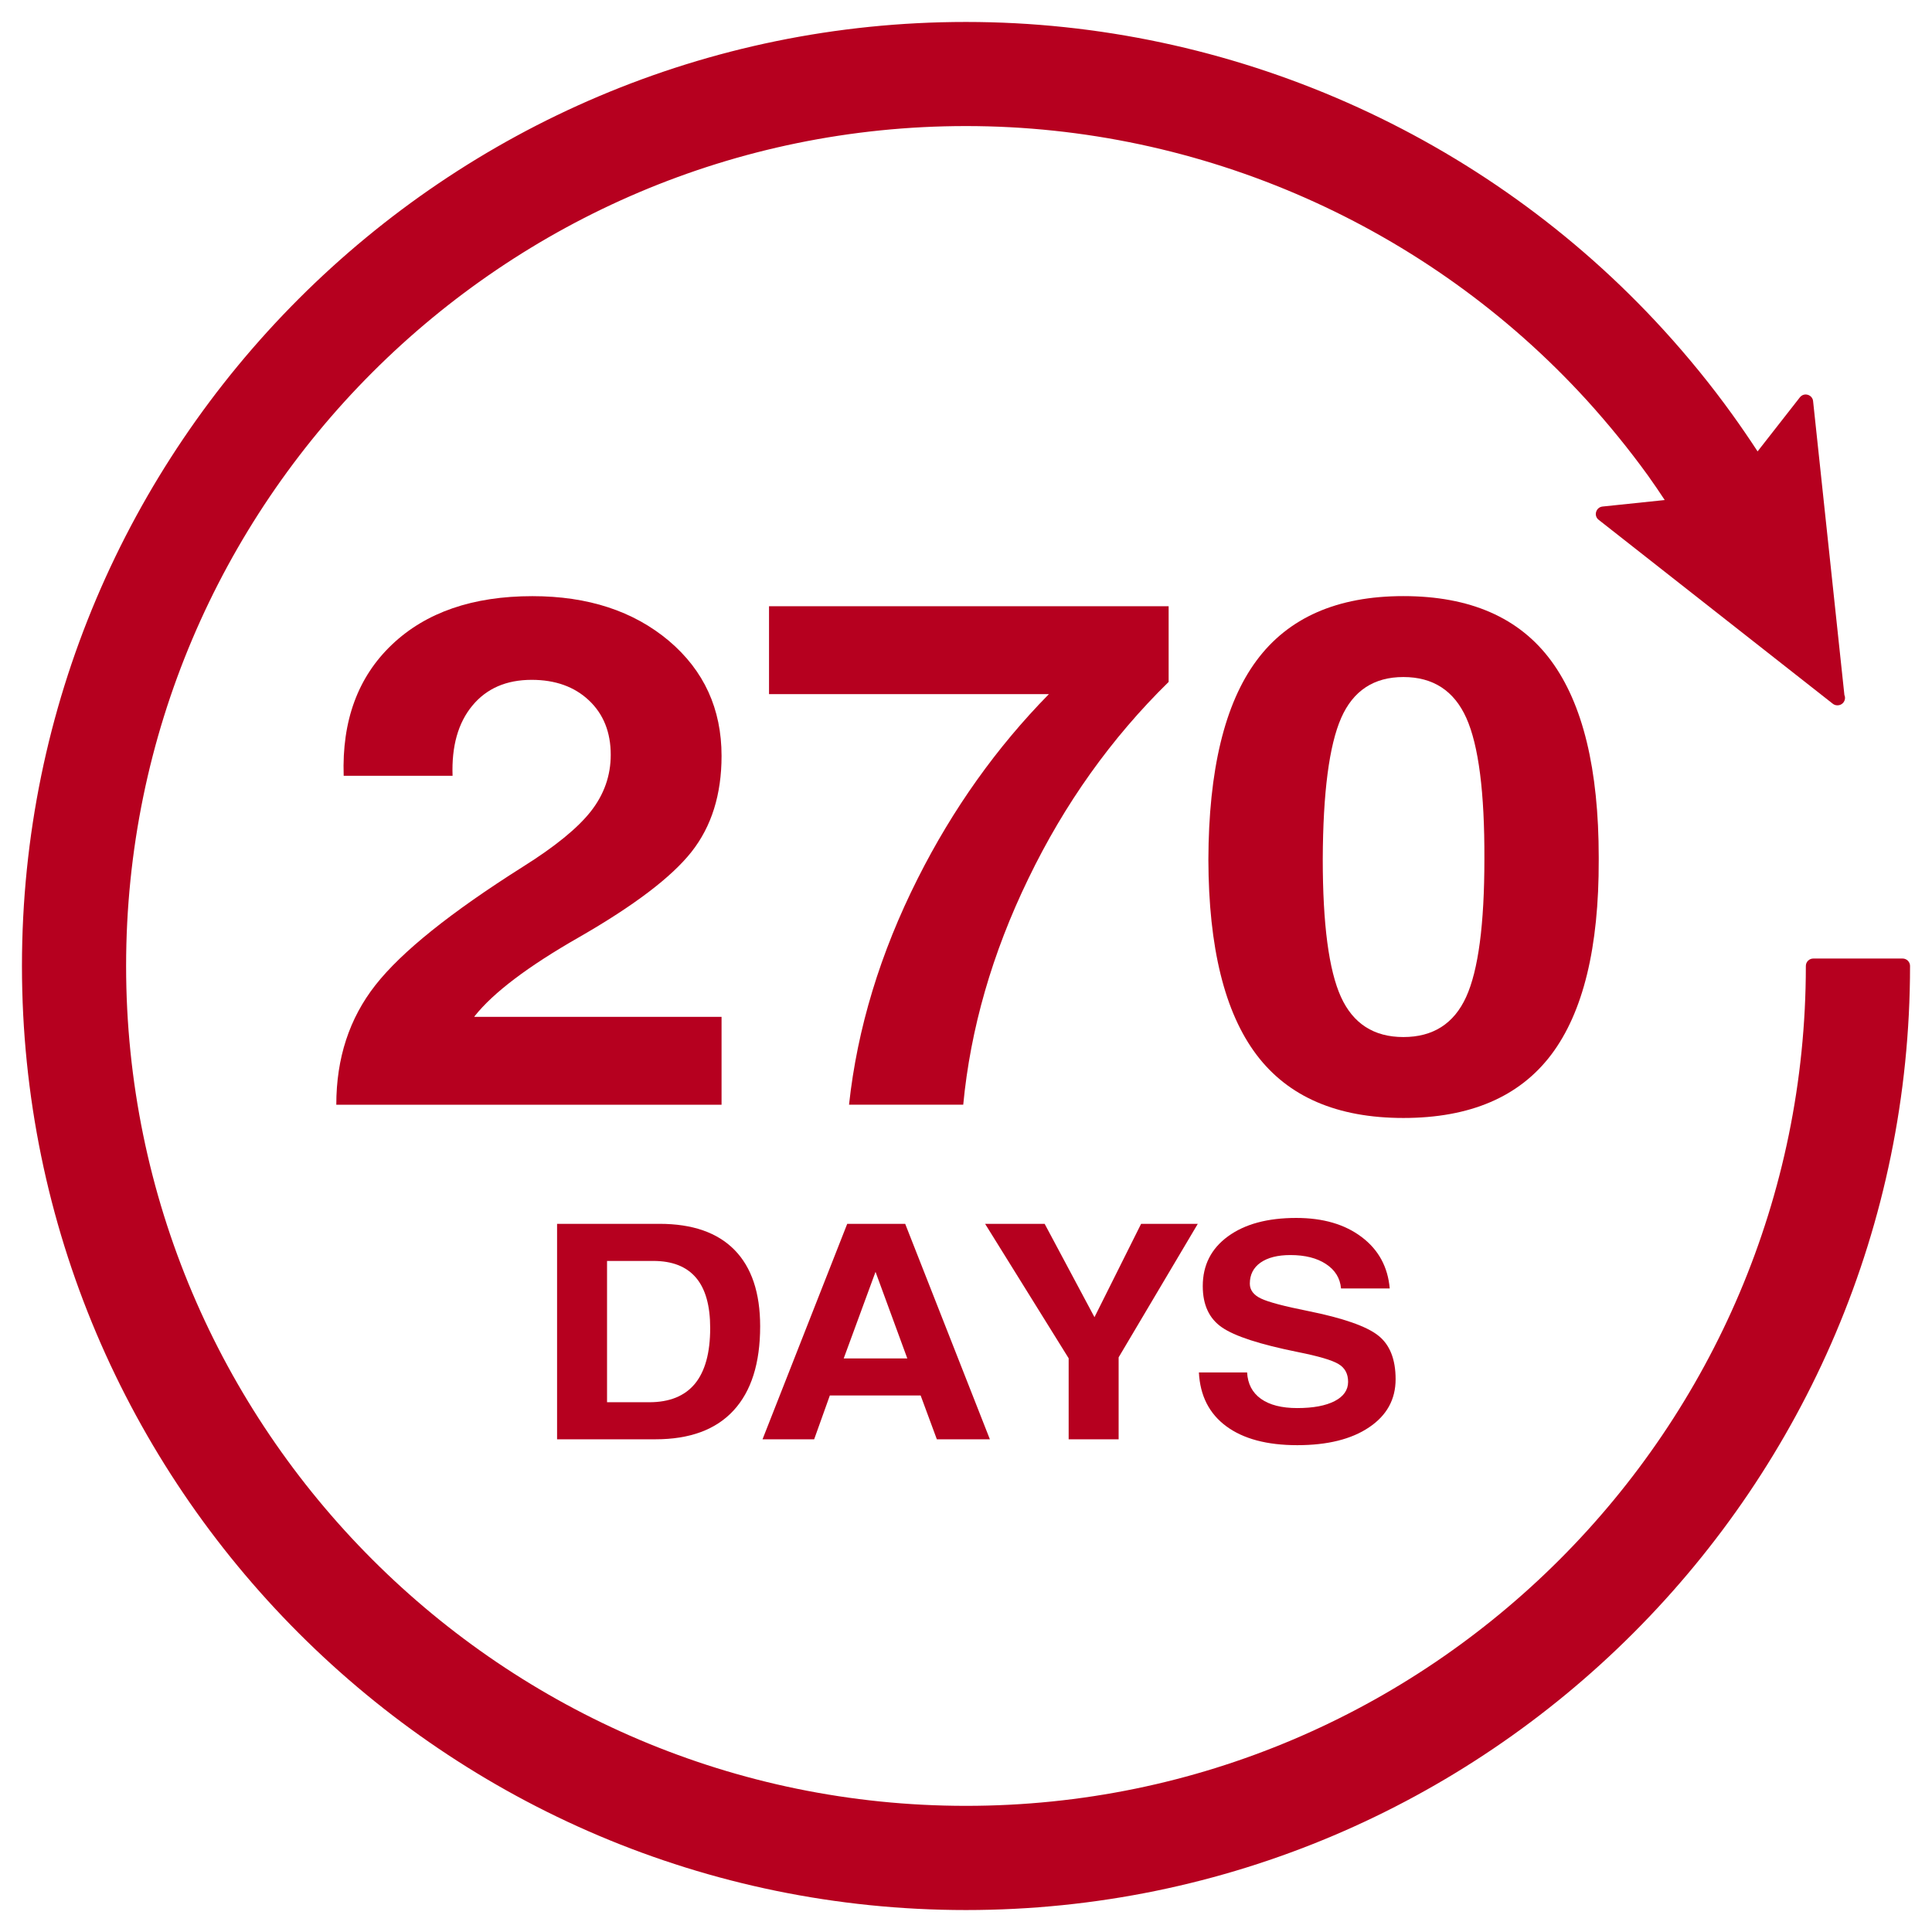
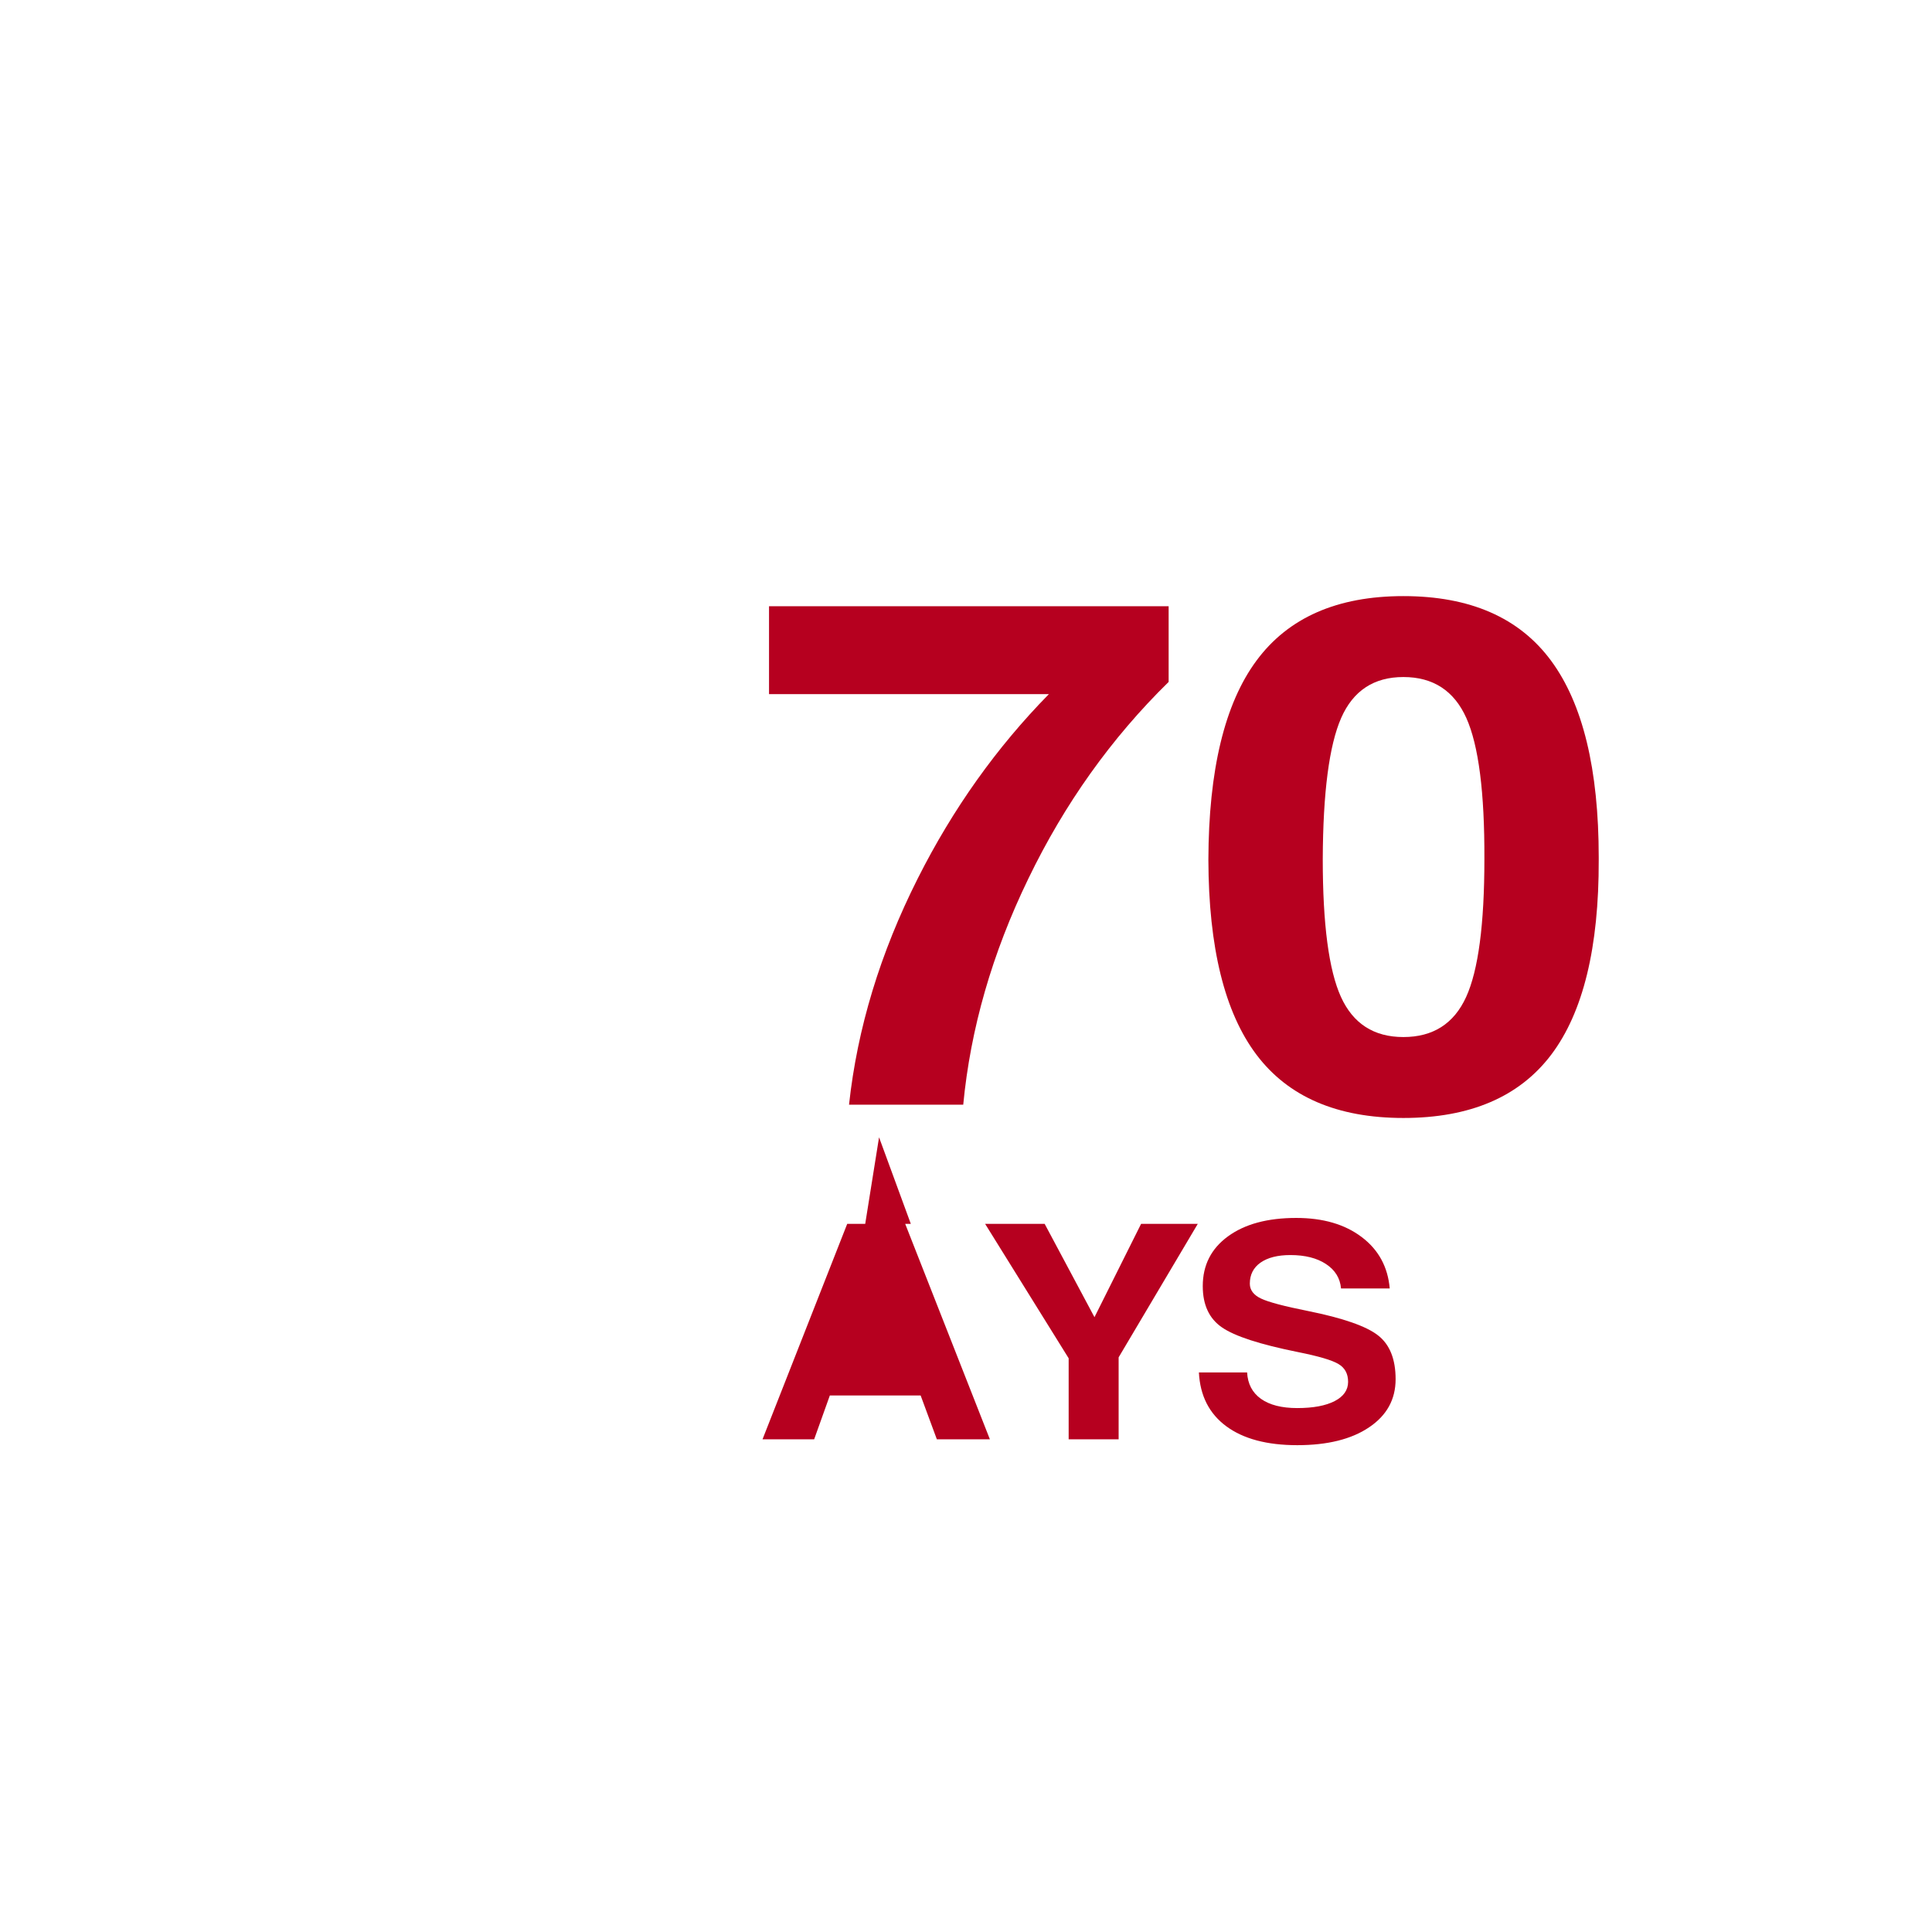
<svg xmlns="http://www.w3.org/2000/svg" version="1.1" id="圖層_1" x="0px" y="0px" width="44px" height="44px" viewBox="0 0 44 44" enable-background="new 0 0 44 44" xml:space="preserve">
  <g>
    <g>
      <g>
        <g>
-           <path fill="#B6001F" d="M16.433,17.215c0,0.879-0.228,1.607-0.684,2.185s-1.311,1.226-2.564,1.946      c-1.159,0.662-1.951,1.261-2.375,1.796l-0.009,0.016h5.632v2.002H7.659v-0.002c0-1.059,0.297-1.967,0.892-2.724      c0.594-0.757,1.712-1.654,3.354-2.692c0.735-0.461,1.253-0.883,1.554-1.268c0.3-0.384,0.45-0.812,0.45-1.283      c0-0.514-0.165-0.927-0.495-1.239s-0.765-0.469-1.306-0.469c-0.577,0-1.027,0.196-1.351,0.588      c-0.324,0.392-0.474,0.924-0.45,1.597h-2.48c-0.042-1.255,0.325-2.251,1.099-2.987c0.774-0.736,1.841-1.104,3.2-1.104      c1.265,0,2.301,0.339,3.107,1.017C16.033,15.271,16.433,16.145,16.433,17.215z" />
          <path fill="#B6001F" d="M19.336,25.159c0.188-1.737,0.71-3.456,1.567-5.156c0.798-1.584,1.794-2.982,2.985-4.195h-6.374v-2.002      h9.101v0.858v0.866c-1.307,1.282-2.371,2.775-3.195,4.481c-0.824,1.7-1.318,3.417-1.483,5.148H19.336z" />
          <path fill="#B6001F" d="M28.615,24.02c-0.725-0.962-1.089-2.44-1.095-4.438c0.006-2.044,0.37-3.556,1.095-4.536      c0.724-0.98,1.839-1.47,3.346-1.47c1.518,0,2.639,0.49,3.363,1.47c0.724,0.98,1.086,2.473,1.086,4.48v0.056      c0.006,1.997-0.355,3.476-1.082,4.438c-0.727,0.961-1.85,1.441-3.367,1.441C30.454,25.461,29.339,24.98,28.615,24.02z       M33.391,22.704c0.277-0.609,0.415-1.655,0.415-3.138c0.006-1.52-0.132-2.591-0.411-3.214c-0.279-0.622-0.758-0.933-1.434-0.933      c-0.671,0-1.144,0.311-1.417,0.933c-0.273,0.623-0.413,1.694-0.419,3.214c0,1.483,0.138,2.529,0.414,3.138      c0.277,0.609,0.751,0.914,1.422,0.914C32.637,23.618,33.114,23.313,33.391,22.704z" />
-           <path fill="#B6001F" d="M12.687,27.872h0.567h1.766c0.75,0,1.319,0.198,1.708,0.594c0.389,0.396,0.584,0.977,0.584,1.739      c0,0.842-0.202,1.48-0.606,1.918s-0.997,0.656-1.779,0.656h-1.673h-0.567V27.872z M13.825,31.935h0.961      c0.462,0,0.809-0.141,1.041-0.422c0.231-0.282,0.347-0.704,0.347-1.268c0-0.509-0.107-0.892-0.323-1.146      s-0.539-0.382-0.972-0.382h-1.054V31.935z" />
-           <path fill="#B6001F" d="M19.295,27.872h0.66h0.66l1.929,4.907H21.94h-0.604l-0.369-0.998h-2.068l-0.357,0.998h-0.586h-0.59      L19.295,27.872z M19.215,30.937h1.448l-0.724-1.973h0.001L19.215,30.937z" />
+           <path fill="#B6001F" d="M19.295,27.872h0.66h0.66l1.929,4.907H21.94h-0.604l-0.369-0.998h-2.068l-0.357,0.998h-0.586h-0.59      L19.295,27.872z h1.448l-0.724-1.973h0.001L19.215,30.937z" />
          <path fill="#B6001F" d="M24.338,30.934l-1.903-3.062h0.676h0.68l1.135,2.126l-0.002,0.004l1.064-2.13h0.646h0.645l-1.803,3.041      v1.866h-0.567h-0.571V30.934z" />
          <path fill="#B6001F" d="M30.541,29.344c-0.02-0.233-0.134-0.419-0.342-0.556c-0.207-0.137-0.478-0.205-0.812-0.205      c-0.289,0-0.515,0.058-0.679,0.172c-0.162,0.114-0.244,0.274-0.244,0.479c0,0.146,0.086,0.26,0.256,0.34      c0.168,0.08,0.525,0.175,1.072,0.284c0.793,0.16,1.324,0.345,1.591,0.554c0.267,0.207,0.401,0.54,0.401,0.998      c0,0.461-0.201,0.826-0.605,1.097c-0.402,0.271-0.947,0.406-1.635,0.406c-0.689,0-1.229-0.144-1.617-0.431      c-0.388-0.287-0.596-0.695-0.623-1.226h1.098c0.014,0.261,0.118,0.461,0.316,0.602c0.197,0.14,0.473,0.21,0.826,0.21      c0.363,0,0.646-0.053,0.852-0.159c0.203-0.105,0.306-0.252,0.306-0.438c0-0.185-0.073-0.32-0.221-0.407      c-0.144-0.087-0.45-0.177-0.919-0.271c-0.865-0.174-1.443-0.361-1.735-0.564c-0.29-0.2-0.435-0.513-0.435-0.938      c0-0.477,0.191-0.854,0.575-1.134s0.901-0.419,1.554-0.419c0.611,0,1.107,0.145,1.49,0.435c0.384,0.289,0.596,0.68,0.639,1.171      H30.541z" />
        </g>
      </g>
-       <path fill="#B6001F" d="M43.33,21.83h-2.033c-0.094,0-0.17,0.076-0.17,0.169c0,10.547-8.578,19.128-19.127,19.128    c-10.547,0-19.128-8.581-19.128-19.128S11.453,2.871,22,2.871c5.363,0,10.515,2.274,14.133,6.238    c0.492,0.542,0.963,1.119,1.394,1.715c0.134,0.188,0.267,0.382,0.386,0.564l-1.417,0.148c-0.069,0.007-0.126,0.056-0.145,0.122    c-0.021,0.066,0.002,0.138,0.057,0.18l5.331,4.188c0.029,0.024,0.066,0.037,0.103,0.037c0.002-0.001,0.007-0.001,0.009,0    c0.092,0,0.168-0.076,0.168-0.169c0-0.024-0.004-0.045-0.014-0.065l-0.713-6.693c-0.006-0.069-0.055-0.126-0.122-0.145    c-0.067-0.02-0.136,0.004-0.179,0.058l-0.963,1.231c-0.189-0.289-0.383-0.572-0.578-0.843c-0.484-0.672-1.012-1.319-1.566-1.926    C33.818,3.055,28.027,0.5,22,0.5c-11.854,0-21.5,9.644-21.5,21.499C0.5,33.854,10.146,43.5,22,43.5    c11.854,0,21.5-9.646,21.5-21.501C43.5,21.906,43.424,21.83,43.33,21.83z" />
    </g>
  </g>
</svg>